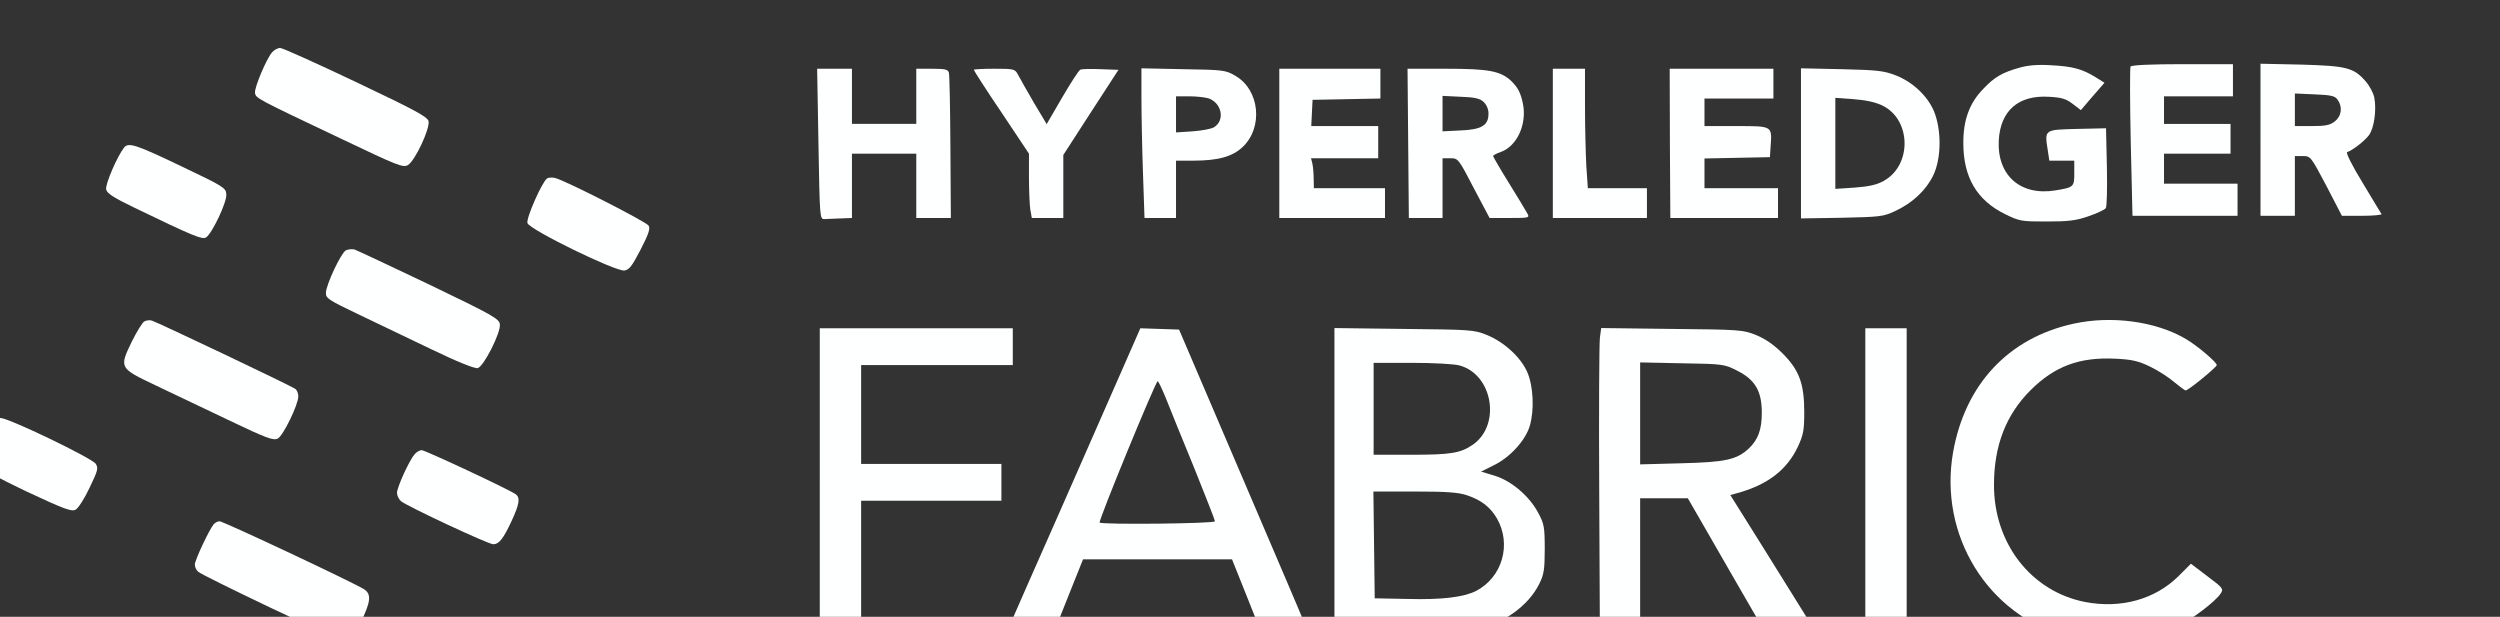
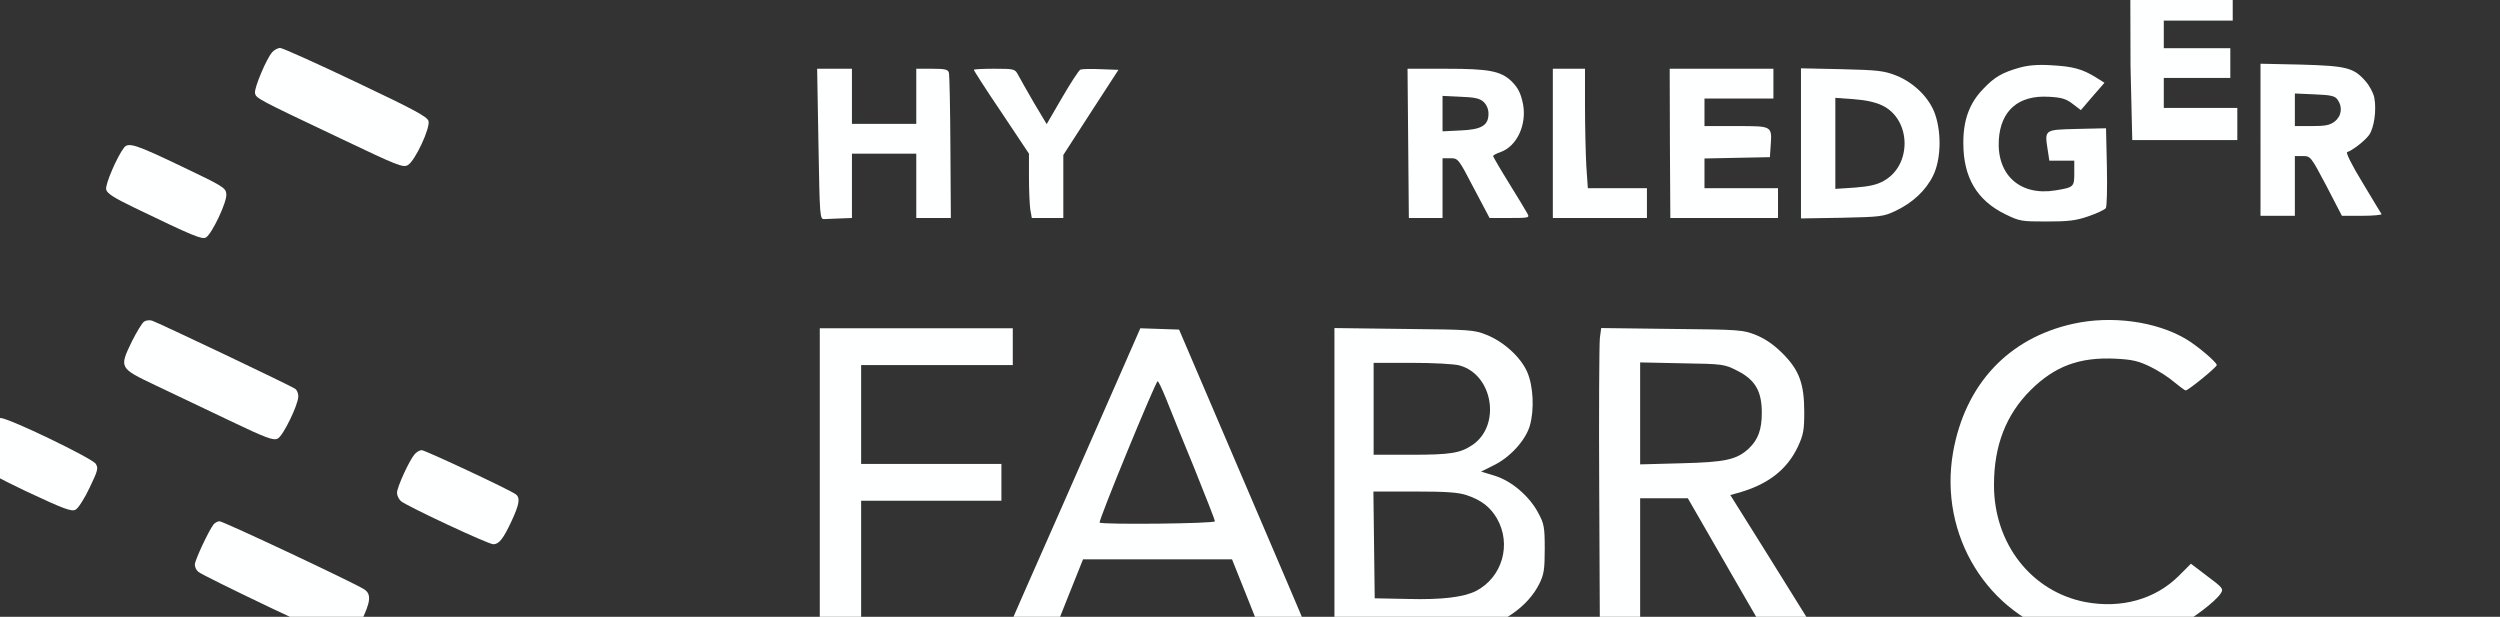
<svg xmlns="http://www.w3.org/2000/svg" version="1.0" width="125.672pt" height="31.006pt" viewBox="0 0 125.672 31.006" preserveAspectRatio="xMidYMid meet">
  <rect x="0" y="0" width="125.672" height="31.006" fill="#333333" stroke="none" />
  <g transform="translate(-33.173,64.44) rotate(-360.00) scale(0.011,-0.011)" fill="#feffff" stroke="none">
    <path d="M4260 5620 c-26 -28 -82 -162 -79 -186 4 -25 4 -25 392 -209 262 -125 285 -134 307 -121 33 20 102 168 94 201 -6 20 -63 51 -333 179 -179 85 -334 155 -345 155 -11 0 -27 -9 -36 -19z" />
    <path d="M12245 5549 c-78 -22 -114 -42 -165 -96 -64 -65 -93 -144 -92 -250 0 -155 62 -260 190 -323 67 -33 75 -34 191 -34 99 0 134 4 191 24 38 13 74 30 79 37 5 7 7 92 5 188 l-4 177 -133 -3 c-151 -4 -148 -2 -133 -99 l7 -46 57 0 57 0 0 -57 c0 -63 -2 -65 -87 -79 -160 -26 -267 70 -258 230 8 135 90 206 228 198 58 -3 79 -9 109 -32 l38 -29 54 63 54 62 -40 25 c-61 38 -106 50 -203 55 -60 4 -107 0 -145 -11z" />
-     <path d="M12752 5554 c-3 -5 -3 -161 1 -346 l8 -336 240 0 240 0 0 74 0 73 -168 0 -168 0 0 68 0 69 152 0 152 0 0 68 0 68 -152 0 -152 0 0 63 0 63 157 0 158 0 0 74 0 73 -231 0 c-142 0 -233 -4 -237 -11z" />
+     <path d="M12752 5554 l8 -336 240 0 240 0 0 74 0 73 -168 0 -168 0 0 68 0 69 152 0 152 0 0 68 0 68 -152 0 -152 0 0 63 0 63 157 0 158 0 0 74 0 73 -231 0 c-142 0 -233 -4 -237 -11z" />
    <path d="M13346 5220 l0 -348 78 0 79 0 0 137 0 136 36 0 c36 0 37 -2 108 -136 l71 -137 93 0 c51 0 90 4 88 8 -3 4 -42 69 -87 144 -49 80 -77 137 -70 139 26 9 80 51 100 78 23 32 35 114 24 171 -4 21 -22 55 -40 75 -54 62 -86 70 -294 76 l-186 4 0 -347z m352 183 c24 -33 19 -75 -13 -100 -22 -17 -42 -21 -105 -21 l-77 0 0 74 0 75 90 -4 c75 -3 93 -7 105 -24z" />
    <path d="M6756 5200 c6 -336 6 -344 27 -343 11 0 45 2 74 3 l52 2 0 147 0 147 147 0 147 0 0 -147 0 -147 79 0 79 0 -2 322 c-1 178 -4 332 -7 342 -4 15 -17 18 -77 18 l-72 0 0 -126 0 -126 -147 0 -147 0 0 126 0 126 -80 0 -79 0 6 -344z" />
    <path d="M7466 5539 c0 -3 56 -91 126 -194 l126 -189 0 -108 c0 -59 3 -125 6 -147 l7 -39 72 0 72 0 0 144 0 144 126 195 126 194 -81 3 c-44 2 -86 1 -93 -2 -7 -3 -44 -60 -83 -127 l-71 -122 -58 97 c-31 54 -64 111 -72 127 -15 28 -17 29 -109 29 -52 0 -94 -2 -94 -5z" />
-     <path d="M8232 5410 c0 -75 3 -229 7 -342 l7 -206 72 0 72 0 0 131 0 131 77 0 c115 0 181 18 228 63 94 89 77 259 -31 323 -47 28 -54 29 -240 32 l-192 4 0 -136z m309 -2 c59 -23 73 -100 23 -131 -12 -8 -57 -16 -98 -19 l-76 -5 0 82 0 83 62 0 c34 0 74 -5 89 -10z" />
-     <path d="M8862 5203 l0 -341 242 0 241 0 0 68 0 68 -163 0 -162 0 -1 45 c0 24 -3 55 -6 68 l-6 24 153 0 154 0 0 73 0 74 -153 0 -153 0 3 60 3 60 155 3 155 3 0 68 0 68 -231 0 -231 0 0 -341z" />
    <path d="M9451 5203 l3 -341 77 0 77 0 0 136 0 137 36 0 c35 0 37 -2 107 -137 l72 -136 92 0 c85 0 91 1 82 18 -5 10 -43 73 -84 139 -41 66 -74 123 -74 126 0 4 16 12 36 19 73 27 118 124 101 217 -10 51 -23 77 -55 108 -49 45 -103 55 -295 55 l-178 0 3 -341z m344 190 c14 -13 23 -33 23 -54 0 -54 -31 -73 -128 -77 l-82 -4 0 81 0 81 82 -4 c64 -2 89 -8 105 -23z" />
    <path d="M10112 5203 l0 -341 215 0 215 0 0 68 0 68 -135 0 -135 0 -7 102 c-3 57 -6 180 -6 273 l0 171 -74 0 -73 0 0 -341z" />
    <path d="M10647 5203 l2 -341 246 0 246 0 0 68 0 68 -168 0 -168 0 0 68 0 68 149 3 150 3 3 46 c7 98 11 96 -156 96 l-146 0 0 63 0 63 157 0 158 0 0 68 0 68 -237 0 -237 0 1 -341z" />
    <path d="M11246 5203 l0 -343 186 3 c176 4 190 5 245 31 79 37 140 94 173 162 35 71 39 190 10 277 -25 76 -96 147 -179 180 -56 22 -84 25 -249 29 l-186 4 0 -343z m372 173 c132 -64 136 -272 7 -344 -31 -18 -67 -26 -132 -31 l-90 -6 0 208 0 208 84 -6 c55 -4 100 -14 131 -29z" />
    <path d="M3583 5184 c-31 -39 -88 -170 -82 -192 4 -18 36 -38 129 -83 271 -131 309 -146 327 -136 27 16 97 163 93 198 -2 29 -14 36 -207 128 -205 98 -240 110 -260 85z" />
-     <path d="M5516 5043 c-23 -16 -96 -181 -90 -204 7 -29 402 -222 443 -217 22 3 35 20 74 95 37 72 45 96 37 110 -11 18 -382 207 -428 218 -13 3 -29 2 -36 -2z" />
-     <path d="M4596 4714 c-23 -14 -91 -159 -91 -195 0 -24 14 -33 144 -95 79 -38 231 -111 336 -161 122 -59 200 -90 214 -87 27 7 106 162 101 200 -2 25 -32 42 -323 182 -176 84 -330 156 -341 160 -12 3 -30 1 -40 -4z" />
    <path d="M3675 4389 c-9 -5 -34 -46 -57 -92 -58 -120 -57 -121 107 -199 73 -35 225 -107 336 -160 173 -83 205 -94 224 -84 25 13 94 155 94 193 0 13 -6 29 -14 34 -16 13 -627 303 -655 312 -10 3 -26 2 -35 -4z" />
    <path d="M12492 4379 c-298 -65 -496 -277 -551 -588 -66 -379 158 -742 517 -841 162 -45 360 -27 506 44 69 34 176 115 200 152 14 21 10 26 -61 79 l-75 57 -56 -56 c-108 -107 -263 -150 -427 -119 -247 48 -418 268 -417 536 0 179 55 320 167 432 111 110 223 152 389 144 76 -4 103 -10 159 -37 37 -18 86 -50 110 -71 24 -20 47 -37 51 -37 12 0 142 106 142 116 0 13 -91 90 -141 119 -137 81 -340 108 -513 70z" />
    <path d="M6762 3659 l0 -698 95 0 94 0 0 305 0 304 320 0 321 0 0 84 0 84 -321 0 -320 0 0 226 0 226 347 0 346 0 0 84 0 84 -441 0 -441 0 0 -699z" />
    <path d="M8159 4203 c-37 -85 -168 -383 -290 -660 -123 -278 -231 -523 -239 -544 l-16 -38 107 0 108 0 68 171 68 170 341 0 340 0 68 -170 68 -171 108 0 c91 0 107 2 102 15 -3 9 -137 322 -297 696 l-291 680 -89 3 -88 3 -68 -155z m186 -168 c18 -45 75 -187 128 -315 52 -129 95 -239 95 -244 0 -11 -516 -16 -527 -6 -7 7 256 646 265 646 4 0 21 -37 39 -81z" />
    <path d="M9114 3660 l0 -699 281 0 c200 0 301 5 350 15 137 29 254 111 305 214 21 42 25 65 25 160 0 99 -3 115 -29 163 -40 77 -122 147 -199 171 l-63 19 58 29 c75 36 146 115 165 181 21 73 16 181 -12 245 -29 67 -106 138 -186 170 -57 23 -74 24 -377 27 l-318 4 0 -699z m572 528 c153 -42 190 -274 59 -363 -56 -38 -101 -45 -282 -45 l-170 0 0 210 0 210 175 0 c97 0 195 -5 218 -12z m33 -593 c66 -22 106 -53 137 -105 69 -119 25 -271 -96 -333 -57 -28 -154 -40 -310 -36 l-152 3 -3 244 -3 244 189 0 c145 0 200 -4 238 -17z" />
    <path d="M10327 4314 c-3 -25 -5 -339 -3 -697 l3 -651 92 -3 92 -3 0 310 0 311 109 0 109 0 117 -203 c64 -111 143 -249 177 -307 l61 -105 117 -3 118 -3 -47 77 c-26 42 -115 185 -198 318 l-151 241 33 9 c138 38 226 106 276 212 25 54 29 76 29 157 0 131 -23 193 -99 269 -40 40 -78 66 -121 84 -61 24 -74 25 -385 28 l-323 4 -6 -45z m630 -151 c80 -41 110 -93 110 -191 0 -77 -17 -123 -59 -163 -56 -52 -107 -63 -311 -68 l-186 -5 0 233 0 233 192 -4 c190 -3 193 -4 254 -35z" />
-     <path d="M11540 3659 l0 -698 94 0 95 0 0 698 0 699 -95 0 -94 0 0 -699z" />
    <path d="M2978 3924 c-9 -13 -31 -55 -49 -94 -30 -65 -32 -73 -18 -95 10 -14 96 -61 222 -121 175 -82 210 -95 228 -85 12 6 41 51 64 100 38 79 41 90 28 110 -18 26 -397 209 -435 209 -14 0 -31 -10 -40 -24z" />
    <path d="M4911 3783 c-24 -27 -81 -151 -81 -177 0 -12 8 -29 18 -38 27 -23 399 -197 422 -197 26 0 46 25 84 107 35 76 40 105 19 121 -21 18 -415 202 -430 202 -9 0 -23 -8 -32 -18z" />
    <path d="M3992 3462 c-21 -26 -86 -164 -86 -184 0 -11 7 -26 16 -33 8 -8 158 -82 332 -165 208 -99 327 -150 344 -148 22 2 34 17 66 82 46 93 50 129 16 151 -42 28 -644 311 -661 311 -9 0 -21 -7 -27 -14z" />
  </g>
</svg>